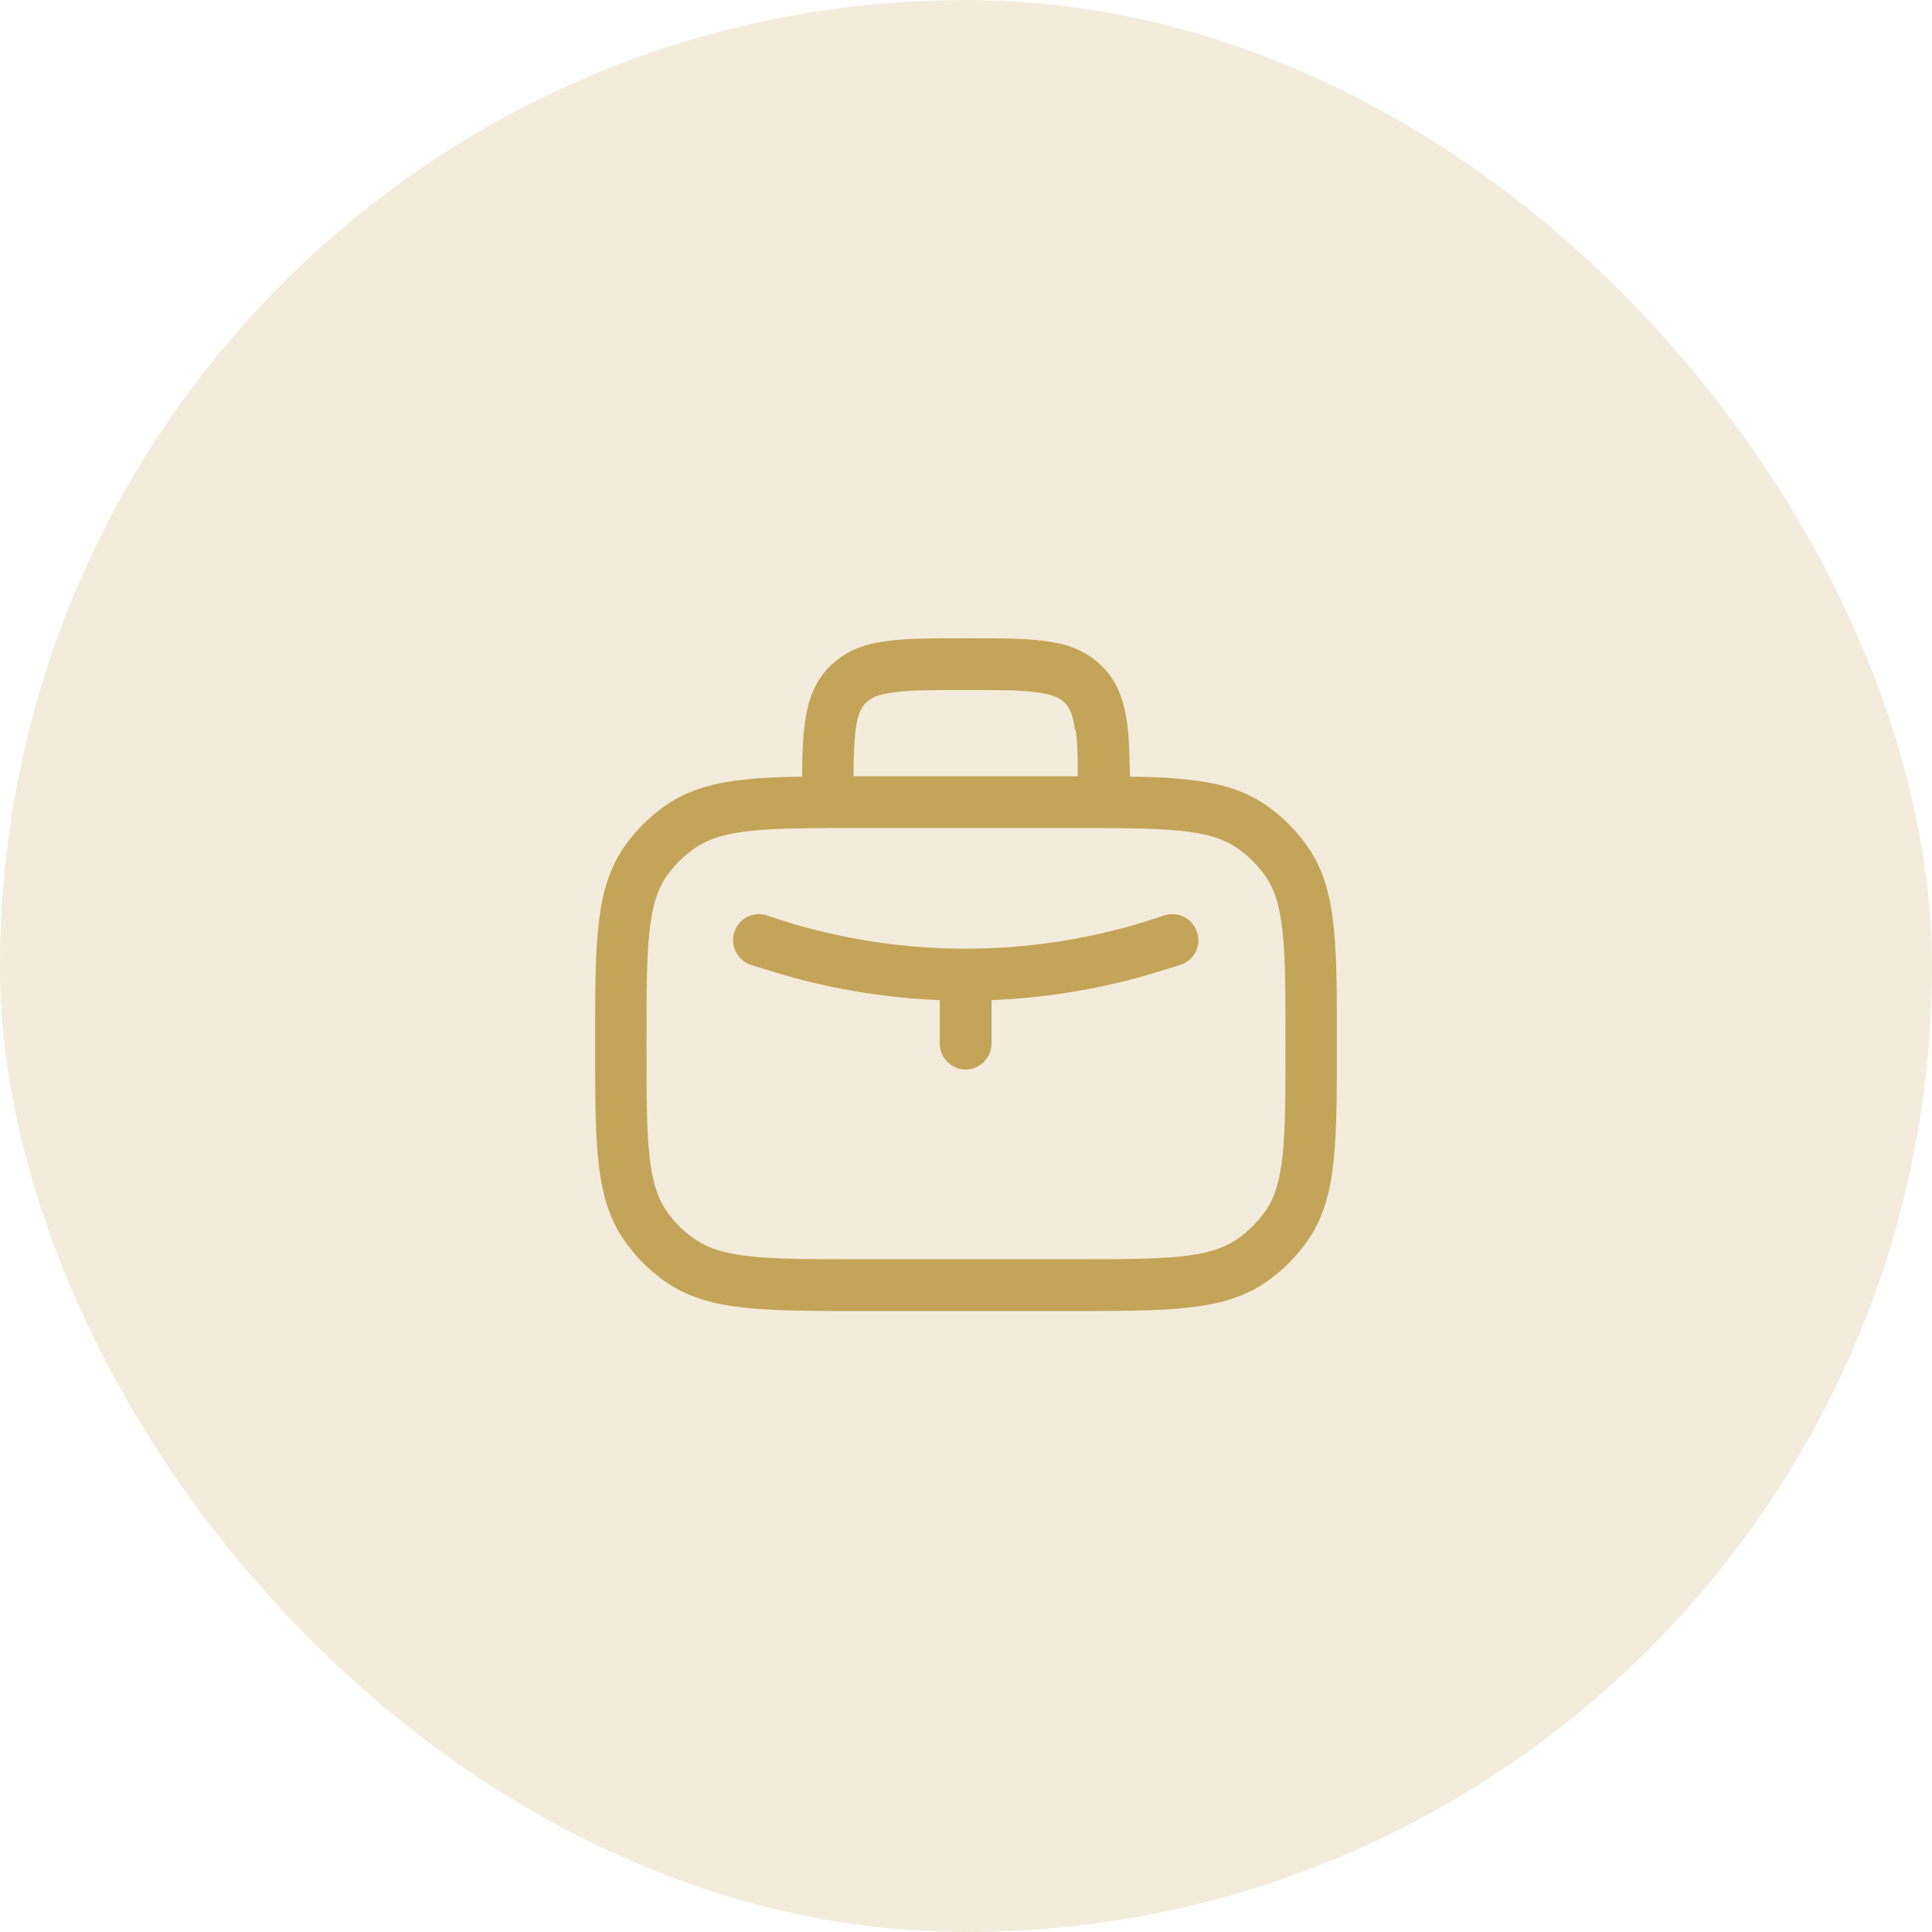
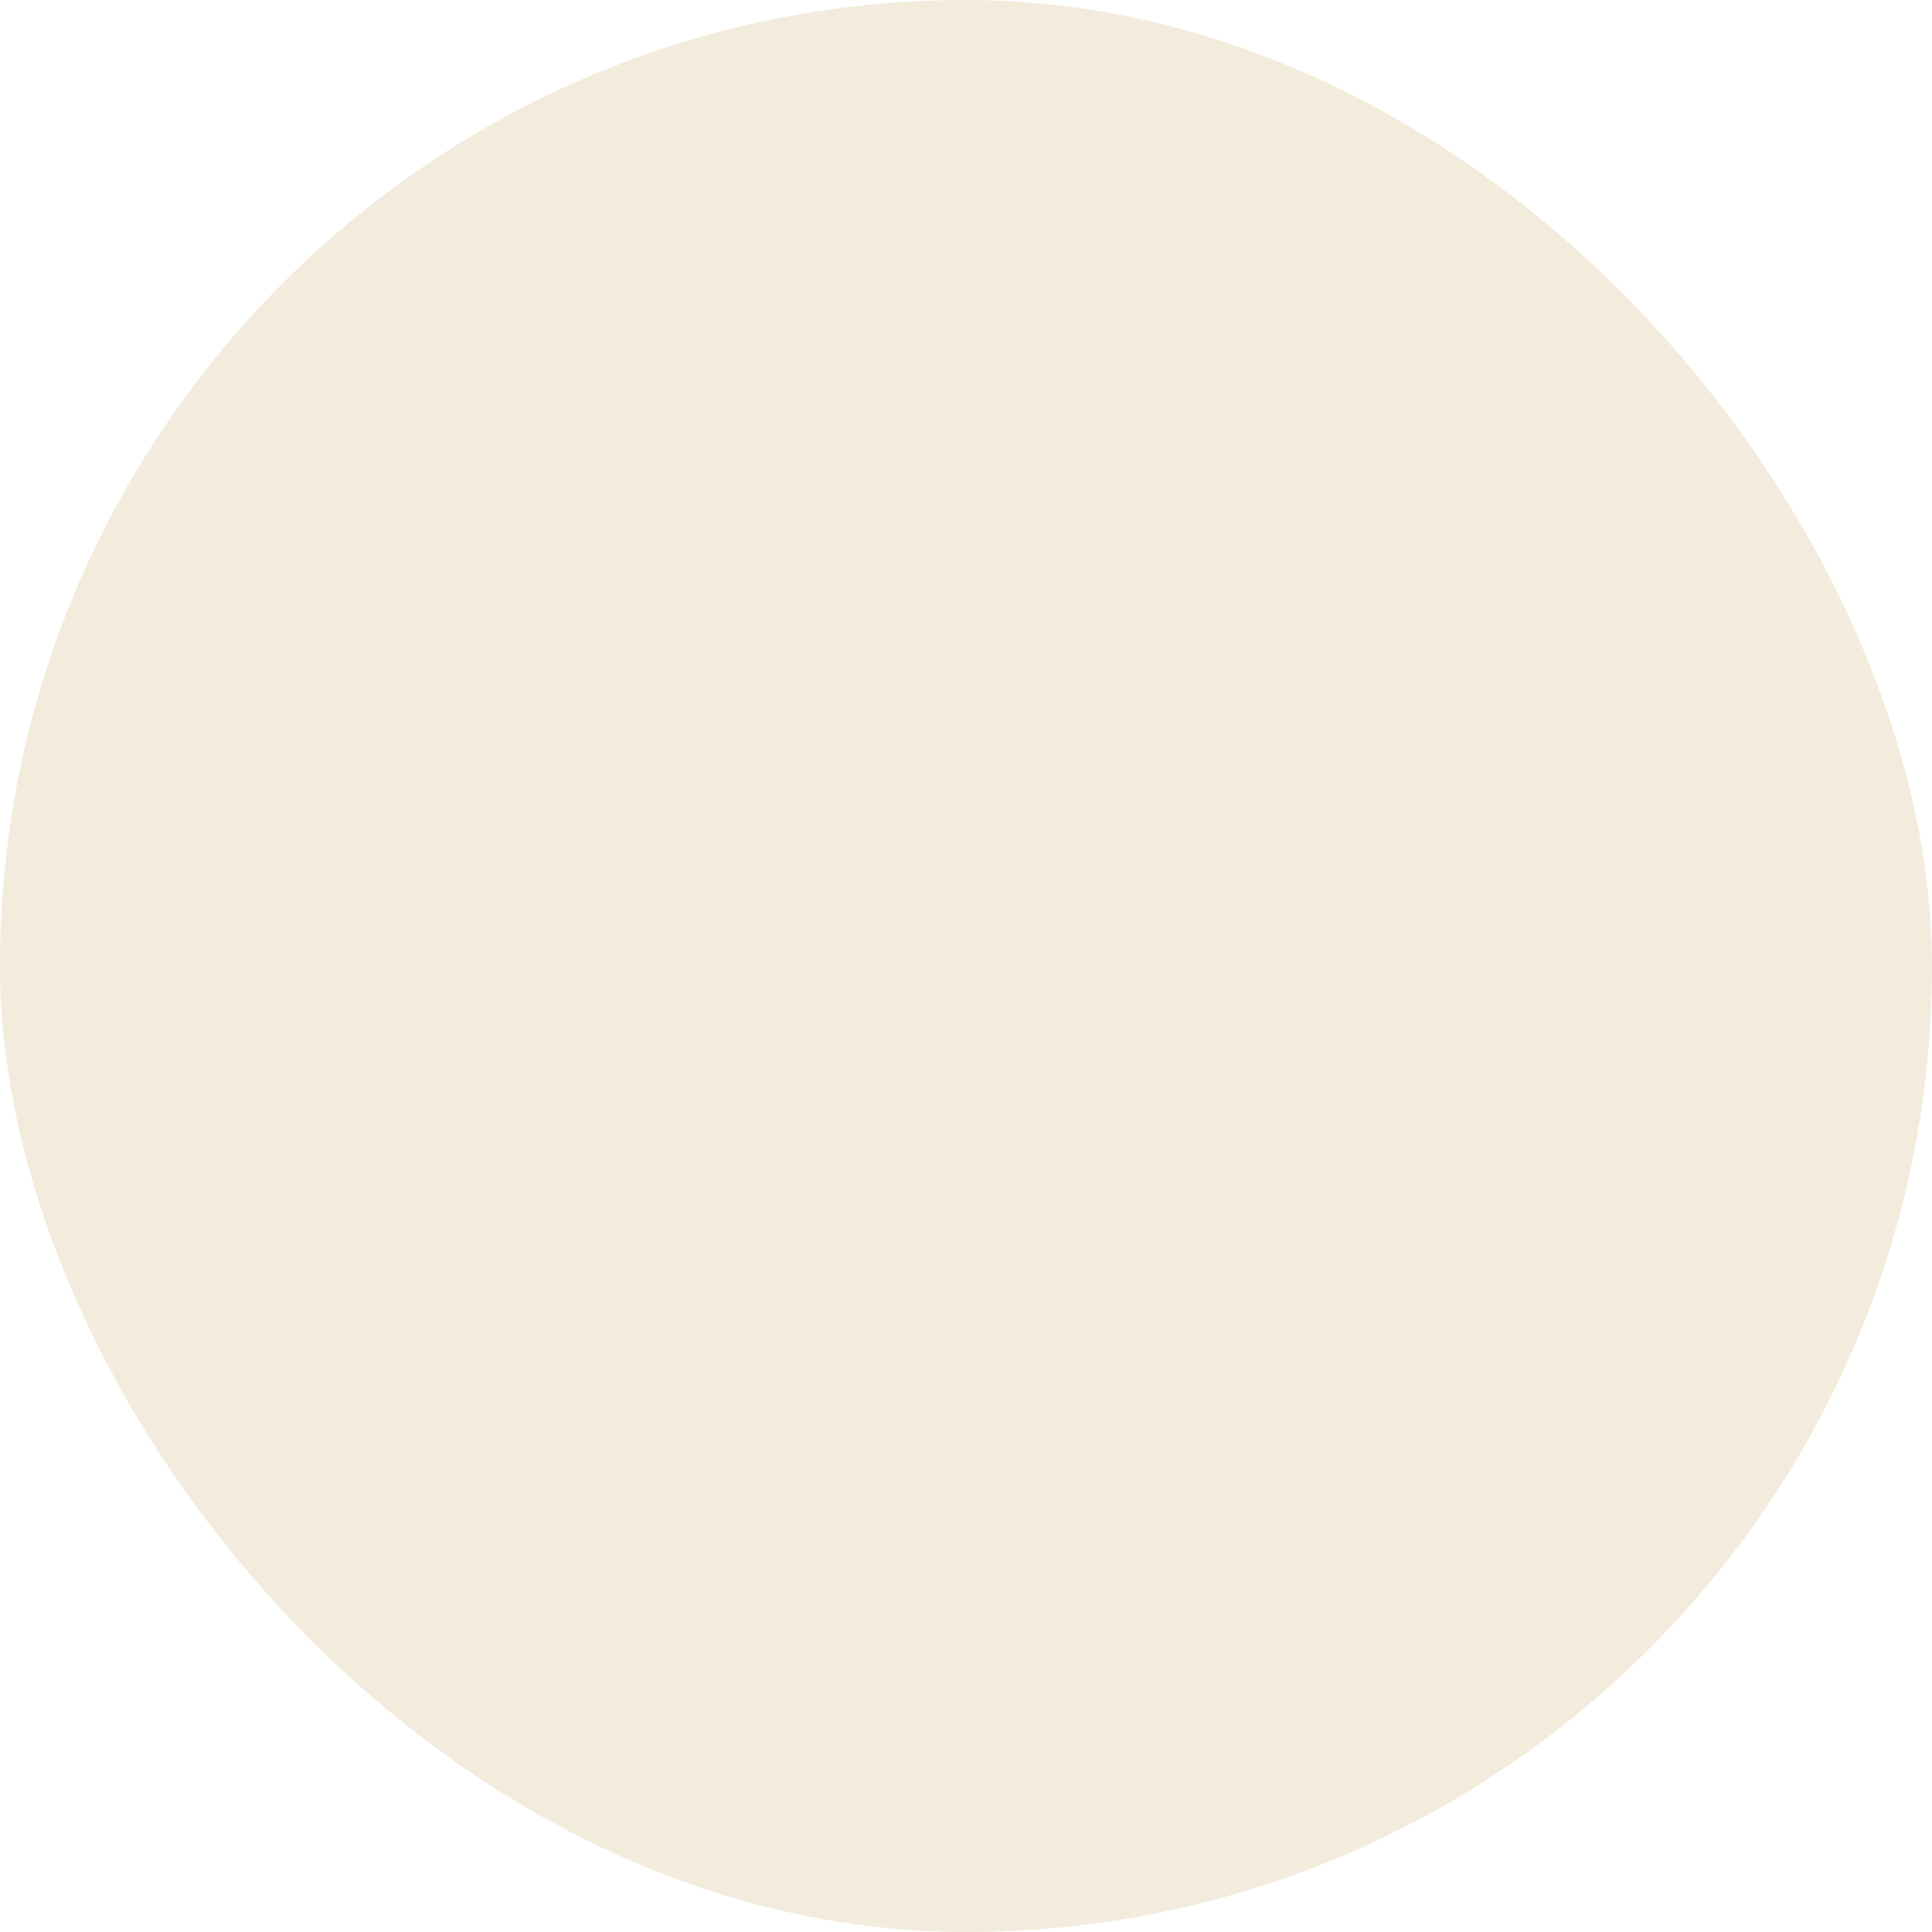
<svg xmlns="http://www.w3.org/2000/svg" width="56" height="56" viewBox="0 0 56 56" fill="none">
  <rect width="56" height="56" rx="28" fill="#C4A458" fill-opacity="0.21" />
-   <path fill-rule="evenodd" clip-rule="evenodd" d="M27.95 18.5H28.05C28.95 18.5 29.7 18.5 30.29 18.58C30.92 18.66 31.48 18.85 31.94 19.31C32.4 19.76 32.58 20.33 32.67 20.96C32.73 21.39 32.74 21.91 32.75 22.51C33.36 22.52 33.89 22.54 34.36 22.59C35.25 22.68 35.99 22.87 36.64 23.3C37.16 23.65 37.6 24.09 37.95 24.61C38.38 25.26 38.57 26 38.66 26.89C38.75 27.75 38.75 28.84 38.75 30.21V30.29C38.75 31.66 38.75 32.75 38.66 33.61C38.57 34.5 38.38 35.24 37.95 35.89C37.6 36.41 37.16 36.85 36.64 37.2C35.99 37.63 35.25 37.82 34.36 37.91C33.49 38 32.41 38 31.04 38H24.96C23.59 38 22.51 38 21.64 37.91C20.75 37.82 20.01 37.63 19.36 37.2C18.84 36.85 18.4 36.41 18.05 35.89C17.62 35.24 17.43 34.5 17.34 33.61C17.25 32.75 17.25 31.66 17.25 30.29V30.21C17.25 28.84 17.25 27.75 17.34 26.89C17.43 26 17.62 25.26 18.05 24.61C18.4 24.09 18.84 23.65 19.36 23.3C20.01 22.87 20.75 22.68 21.64 22.59C22.11 22.54 22.64 22.52 23.25 22.51C23.25 21.91 23.27 21.39 23.33 20.96C23.41 20.33 23.6 19.76 24.06 19.31C24.52 18.85 25.08 18.66 25.71 18.58C26.3 18.5 27.05 18.5 27.95 18.5ZM31.18 21.16C31.23 21.5 31.24 21.93 31.24 22.5H24.74C24.74 21.93 24.76 21.5 24.8 21.16C24.86 20.69 24.97 20.5 25.1 20.37C25.23 20.24 25.43 20.13 25.89 20.07C26.37 20 27.02 20 27.98 20C28.94 20 29.59 20 30.07 20.07C30.53 20.13 30.73 20.24 30.86 20.37C30.99 20.5 31.1 20.69 31.16 21.16H31.18ZM21.79 24.08C21.02 24.16 20.56 24.31 20.19 24.55C19.84 24.78 19.53 25.09 19.29 25.44C19.05 25.81 18.9 26.27 18.82 27.04C18.74 27.82 18.74 28.83 18.74 30.25C18.74 31.67 18.74 32.68 18.82 33.46C18.9 34.23 19.05 34.69 19.29 35.06C19.53 35.41 19.83 35.72 20.19 35.95C20.55 36.19 21.02 36.34 21.79 36.42C22.57 36.5 23.58 36.5 25 36.5H31C32.42 36.5 33.43 36.5 34.21 36.42C34.98 36.34 35.44 36.19 35.81 35.95C36.16 35.72 36.47 35.41 36.71 35.06C36.95 34.69 37.1 34.23 37.18 33.46C37.26 32.68 37.26 31.67 37.26 30.25C37.26 28.83 37.26 27.82 37.18 27.04C37.1 26.27 36.95 25.81 36.71 25.44C36.47 25.09 36.17 24.78 35.81 24.55C35.45 24.31 34.98 24.16 34.21 24.08C33.43 24 32.42 24 31 24H25C23.58 24 22.57 24 21.79 24.08ZM22.22 26.53C22.125 26.501 22.026 26.49 21.927 26.5C21.829 26.509 21.733 26.538 21.646 26.584C21.558 26.631 21.481 26.694 21.418 26.771C21.356 26.847 21.309 26.935 21.28 27.03C21.16 27.42 21.38 27.84 21.77 27.97L22.42 28.17C23.97 28.65 25.6 28.92 27.24 28.99V30.25C27.24 30.66 27.58 31 27.99 31C28.4 31 28.74 30.66 28.74 30.25V28.99C30.38 28.92 32.01 28.65 33.56 28.17L34.21 27.97C34.61 27.84 34.83 27.42 34.7 27.03C34.671 26.935 34.624 26.847 34.562 26.771C34.499 26.694 34.422 26.631 34.334 26.584C34.247 26.538 34.151 26.509 34.053 26.5C33.954 26.49 33.855 26.501 33.76 26.53L33.11 26.74C29.768 27.751 26.202 27.751 22.86 26.74L22.21 26.53H22.22Z" fill="#C4A458" />
</svg>